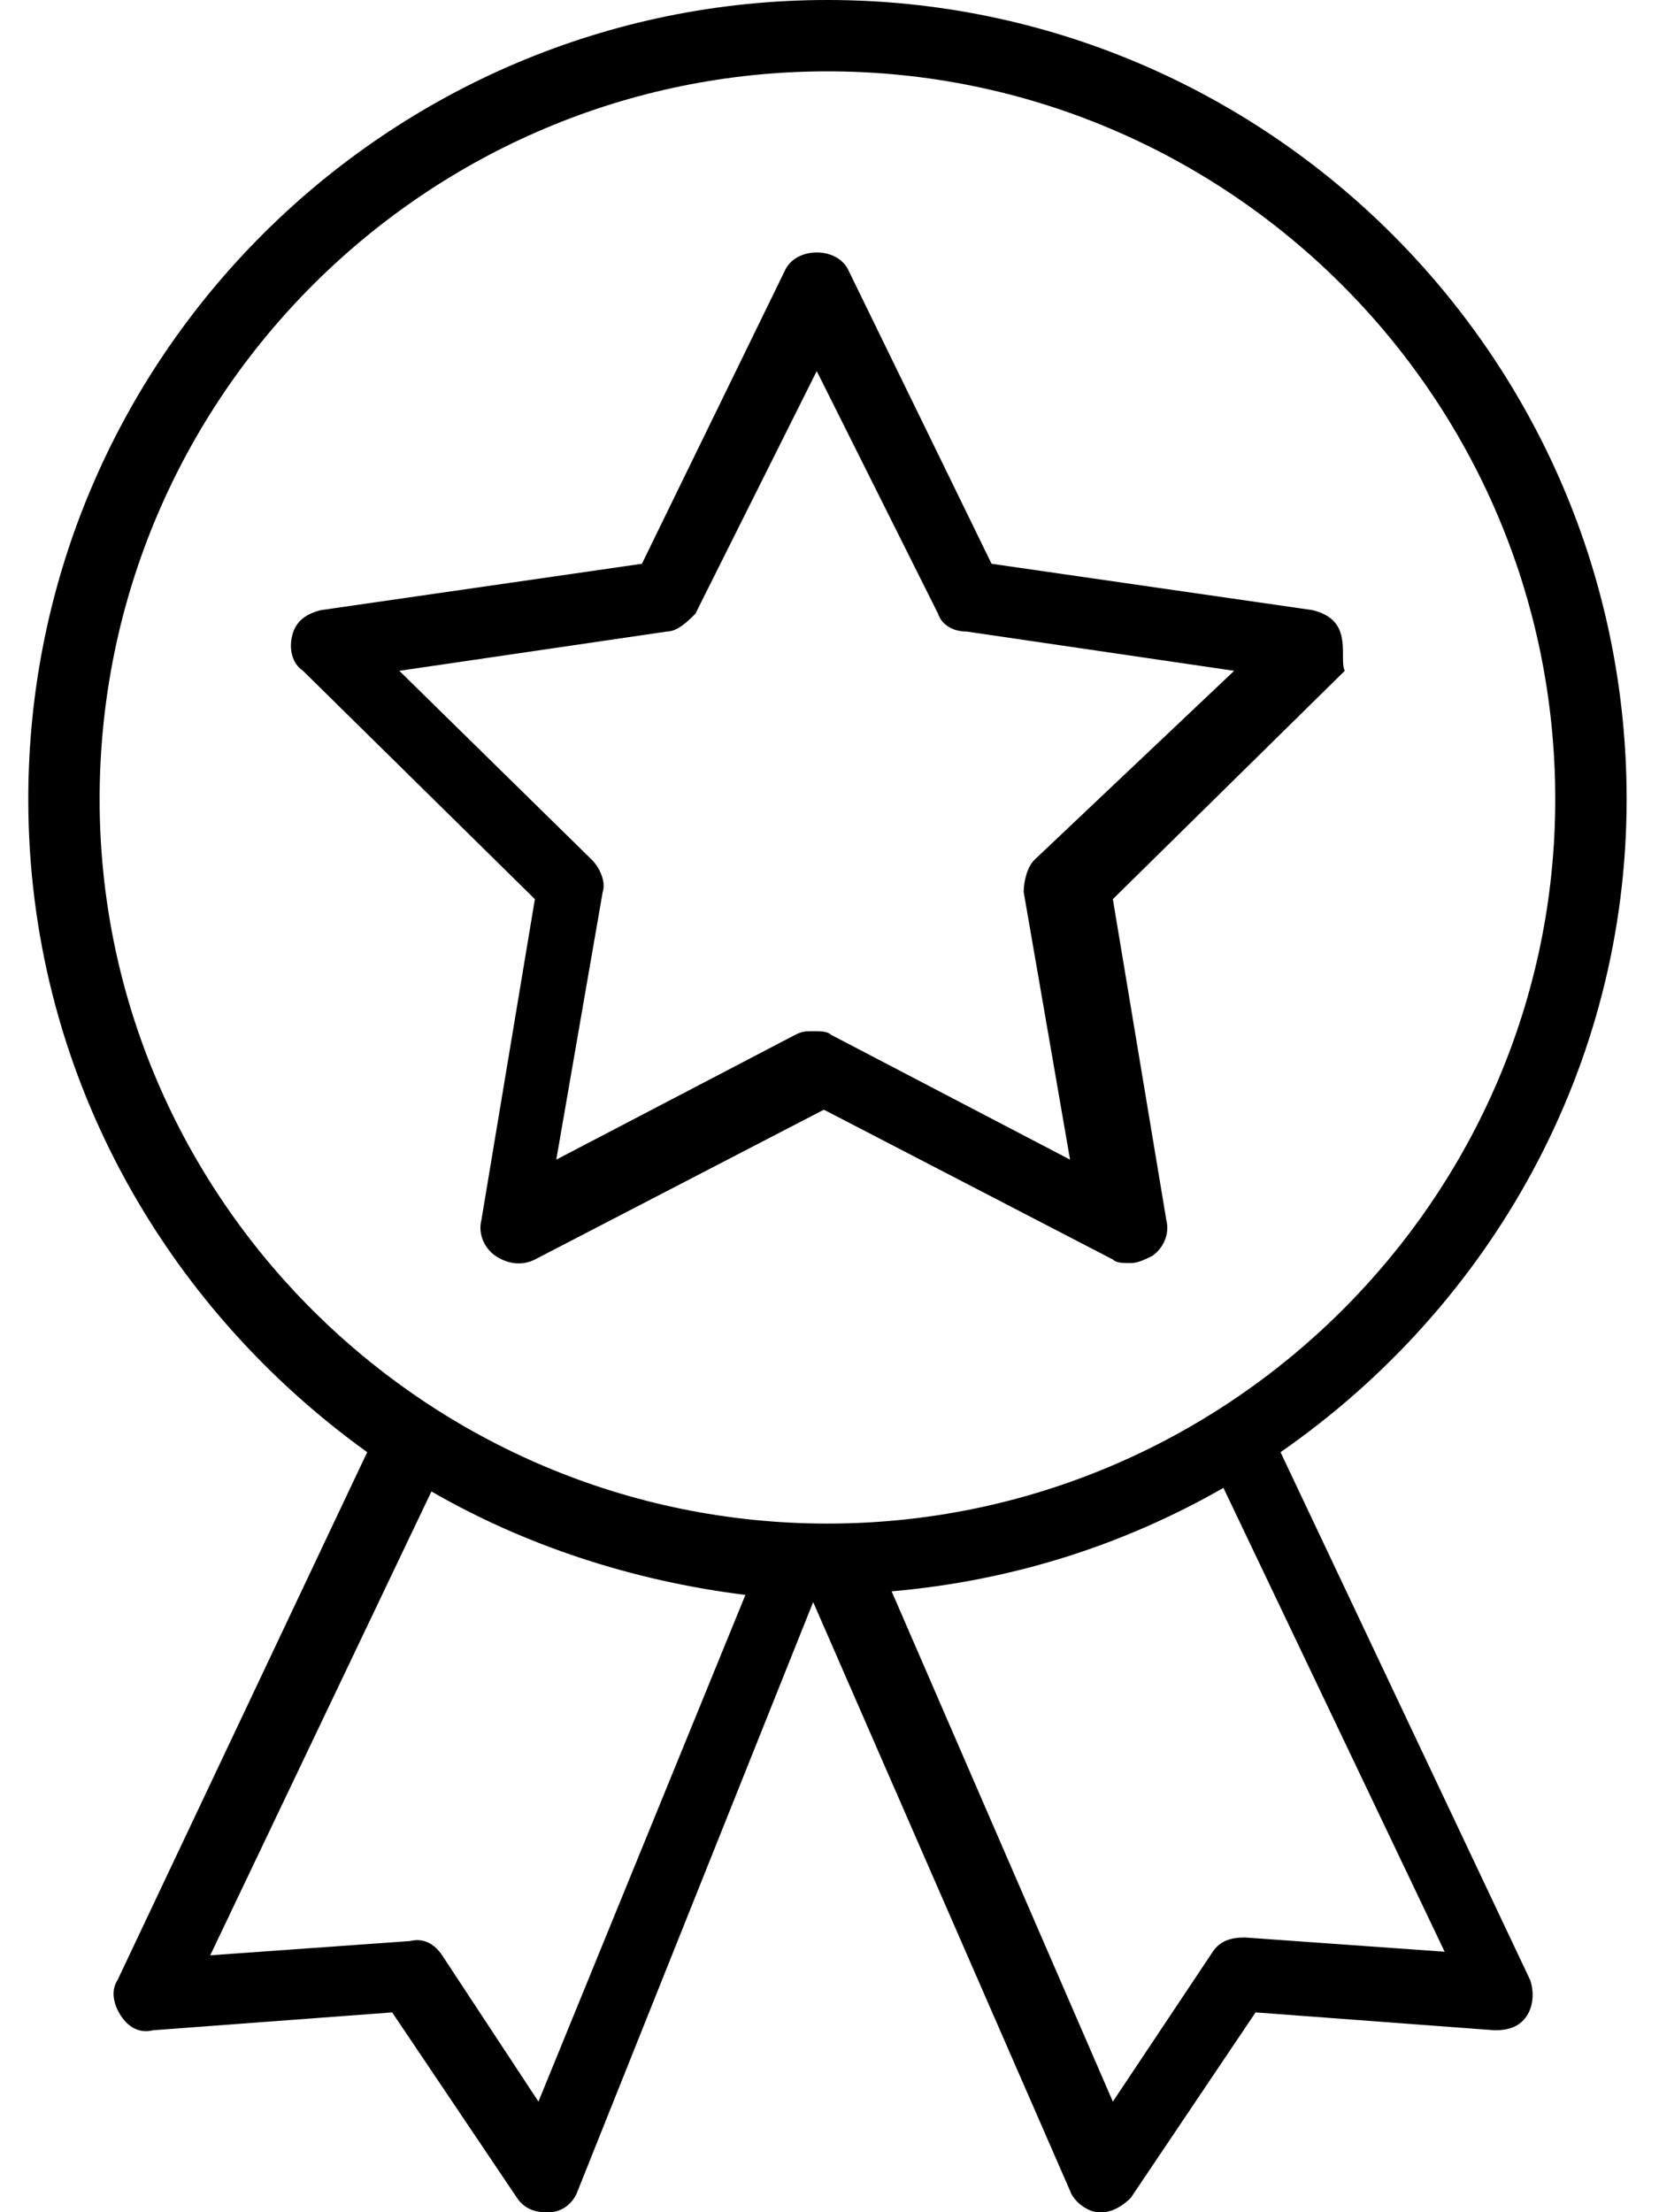
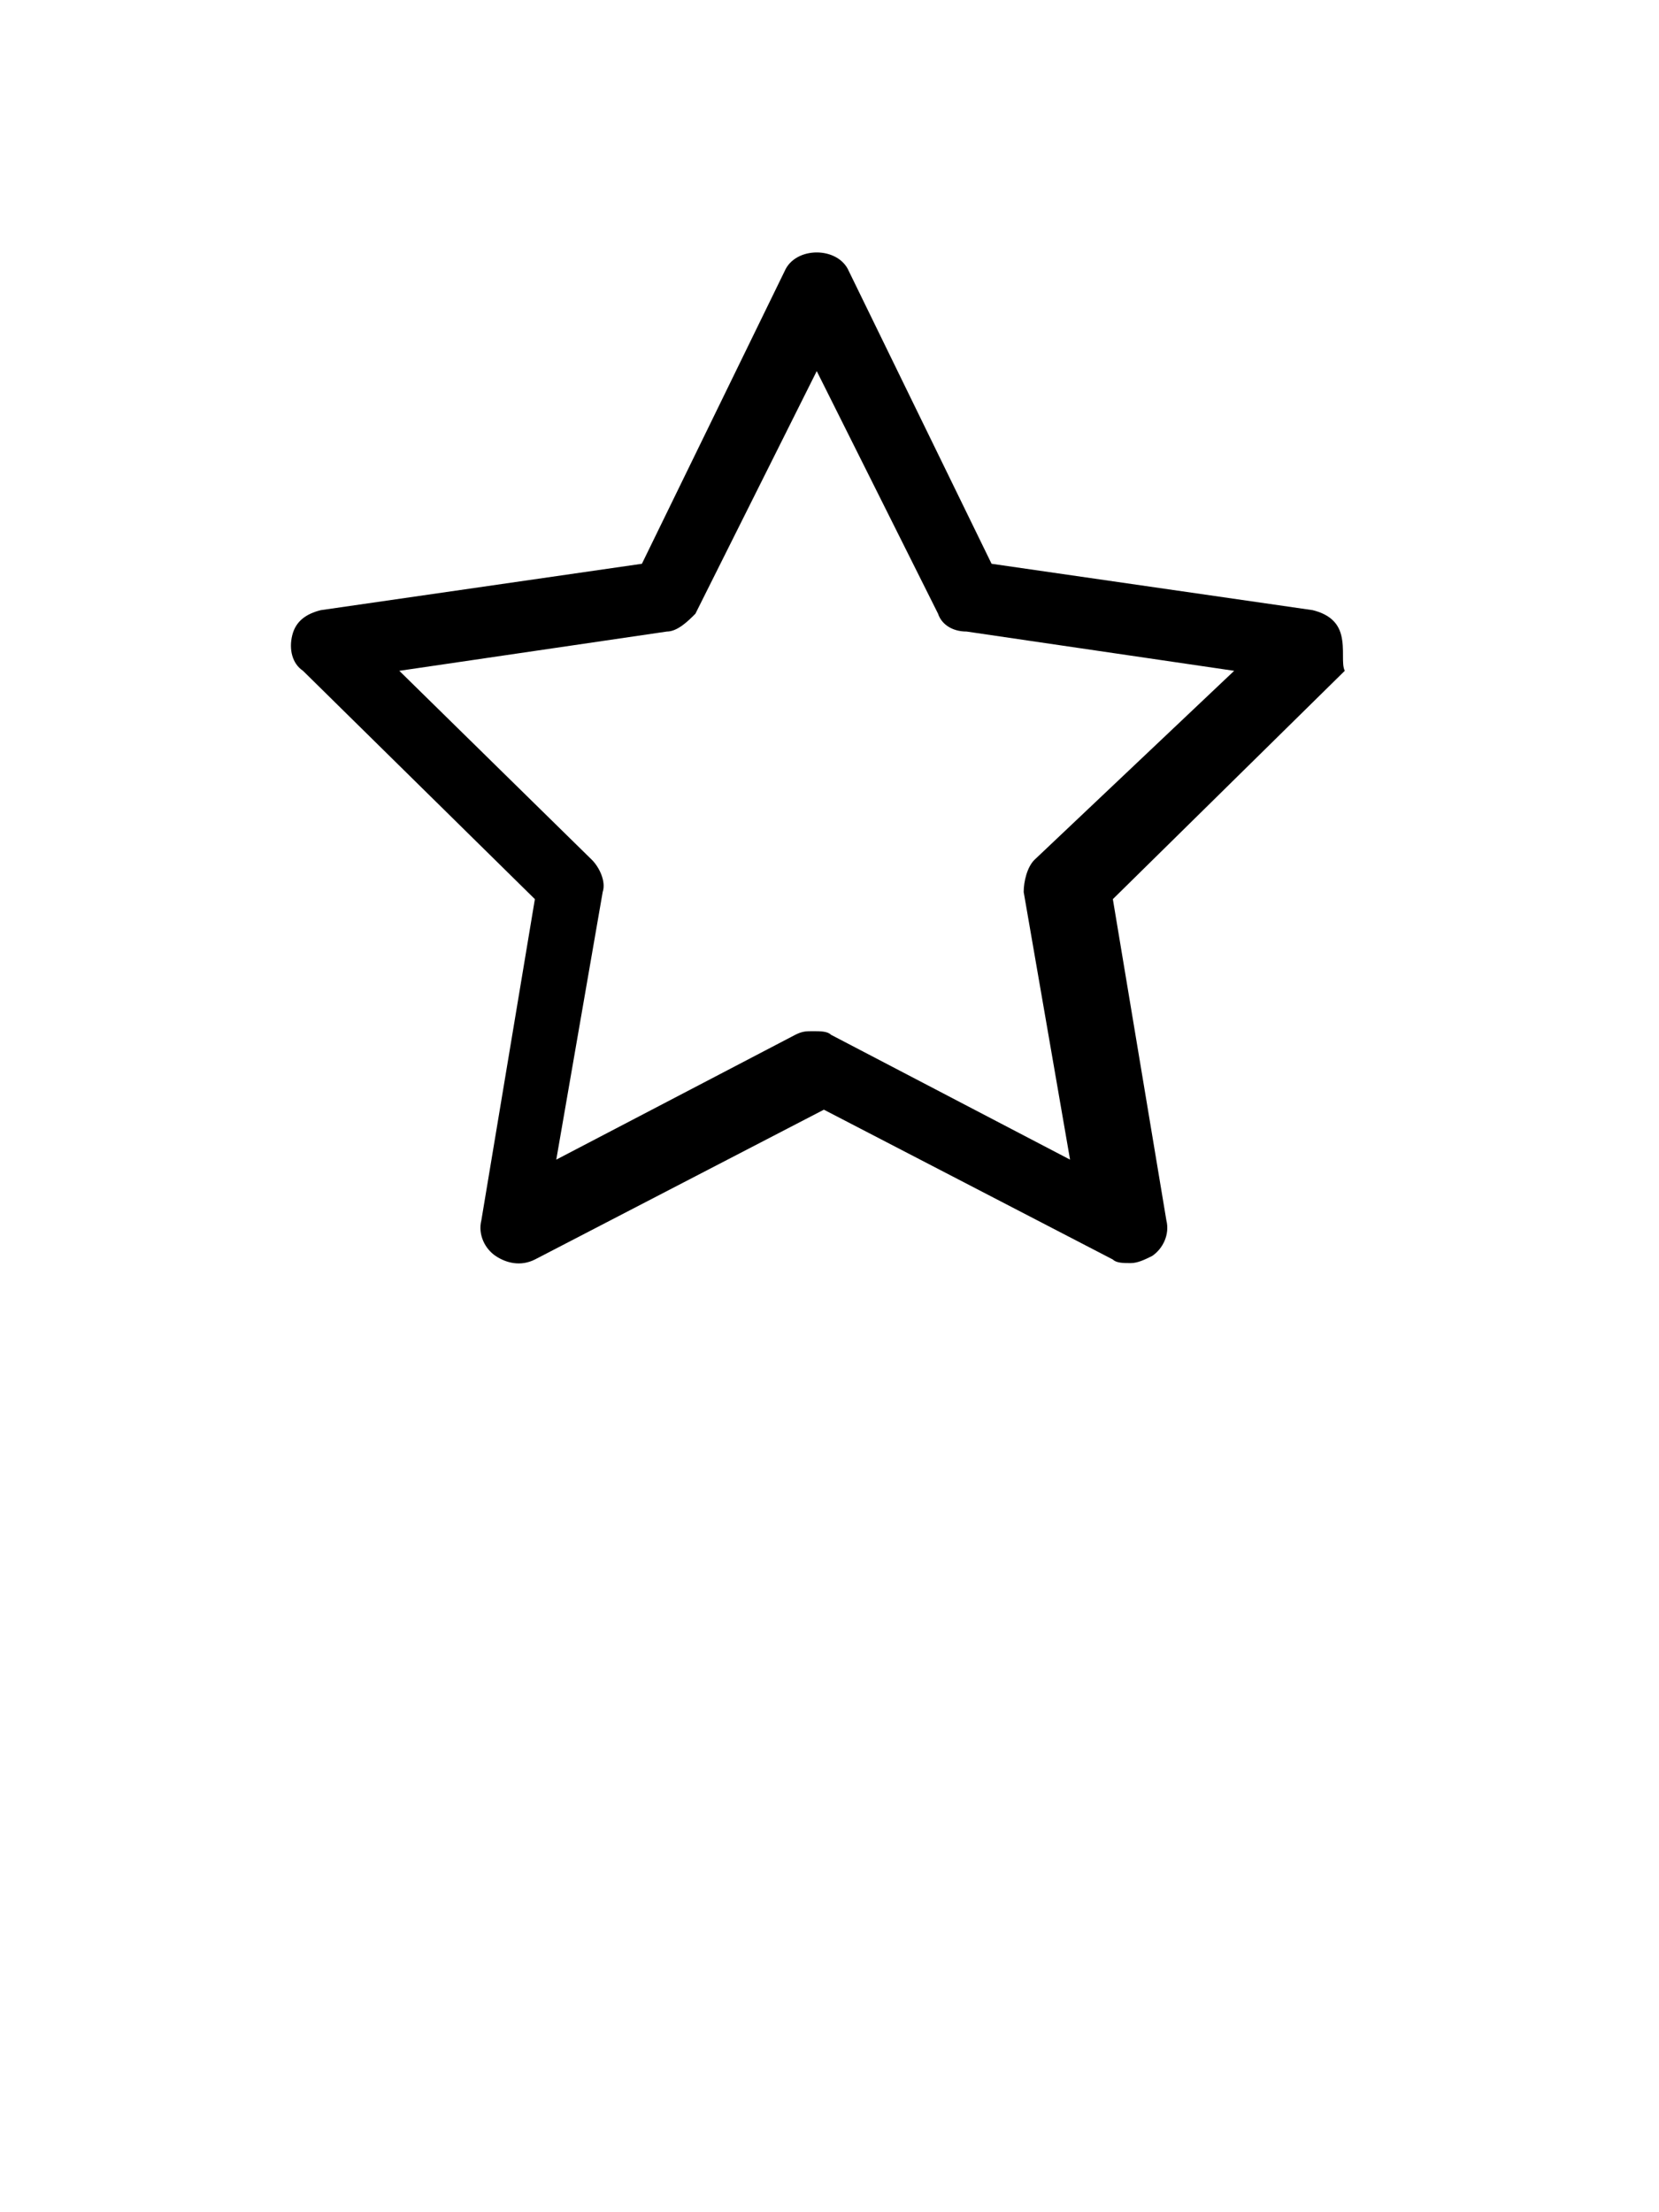
<svg xmlns="http://www.w3.org/2000/svg" width="39px" height="52px" viewBox="0 0 39 52" version="1.1">
  <title>icons_rewards</title>
  <g id="Fonts-Buttons-Forms-Padding" stroke="none" stroke-width="1" fill="none" fill-rule="evenodd">
    <g id="Icons" transform="translate(-1108, -2302)" fill="#000000">
      <g id="icons_rewards" transform="translate(1109, 2302)">
-         <path d="M37.239,18.787 C37.239,8.387 28.768,0 18.452,0 C8.135,0 -0.335,8.387 -0.335,18.787 C-0.335,25.161 2.852,30.697 7.632,34.135 L1.761,46.548 C1.594,46.8 1.677,47.135 1.845,47.387 C2.013,47.639 2.265,47.806 2.6,47.723 L8.219,47.303 L11.155,51.665 C11.323,51.916 11.574,52 11.826,52 L11.91,52 C12.245,52 12.497,51.748 12.581,51.497 L18.116,37.658 L24.155,51.497 C24.239,51.748 24.574,52 24.826,52 L24.91,52 C25.161,52 25.413,51.832 25.581,51.665 L28.516,47.303 L34.135,47.723 C34.471,47.723 34.723,47.639 34.89,47.387 C35.058,47.135 35.058,46.8 34.974,46.548 L29.103,34.135 C34.052,30.697 37.239,25.077 37.239,18.787 L37.239,18.787 Z M11.658,49.4 L9.394,45.961 C9.226,45.71 8.974,45.542 8.639,45.626 L3.942,45.961 L9.142,35.058 C11.323,36.316 13.839,37.155 16.523,37.49 L11.658,49.4 L11.658,49.4 Z M32.961,45.877 L28.265,45.542 C27.929,45.542 27.677,45.626 27.51,45.877 L25.161,49.4 L19.961,37.406 C22.813,37.155 25.413,36.316 27.761,34.974 L32.961,45.877 L32.961,45.877 Z M18.452,35.813 C9.058,35.813 1.342,28.181 1.342,18.787 C1.342,9.31 9.058,1.677 18.452,1.677 C27.845,1.677 35.561,9.31 35.561,18.787 C35.561,28.181 27.845,35.813 18.452,35.813 L18.452,35.813 Z" id="Shape" />
        <path d="M30.529,14.929 C30.445,14.594 30.194,14.426 29.858,14.342 L22.31,13.252 L18.955,6.374 C18.703,5.787 17.697,5.787 17.445,6.374 L14.09,13.252 L6.542,14.342 C6.206,14.426 5.955,14.594 5.871,14.929 C5.787,15.265 5.871,15.6 6.123,15.768 L11.574,21.135 L10.316,28.684 C10.232,29.019 10.4,29.355 10.652,29.523 C10.903,29.69 11.239,29.774 11.574,29.606 L18.368,26.084 L25.161,29.606 C25.245,29.69 25.413,29.69 25.581,29.69 C25.748,29.69 25.916,29.606 26.084,29.523 C26.335,29.355 26.503,29.019 26.419,28.684 L25.161,21.135 L30.613,15.768 C30.529,15.6 30.613,15.265 30.529,14.929 L30.529,14.929 Z M23.316,20.213 C23.148,20.381 23.065,20.716 23.065,20.968 L24.155,27.258 L18.535,24.323 C18.452,24.239 18.284,24.239 18.116,24.239 C17.948,24.239 17.865,24.239 17.697,24.323 L12.077,27.258 L13.168,20.968 C13.252,20.716 13.084,20.381 12.916,20.213 L8.387,15.768 L14.677,14.845 C14.929,14.845 15.181,14.594 15.348,14.426 L18.2,8.723 L21.052,14.426 C21.135,14.677 21.387,14.845 21.723,14.845 L28.013,15.768 L23.316,20.213 L23.316,20.213 Z" id="Shape" />
      </g>
    </g>
  </g>
</svg>